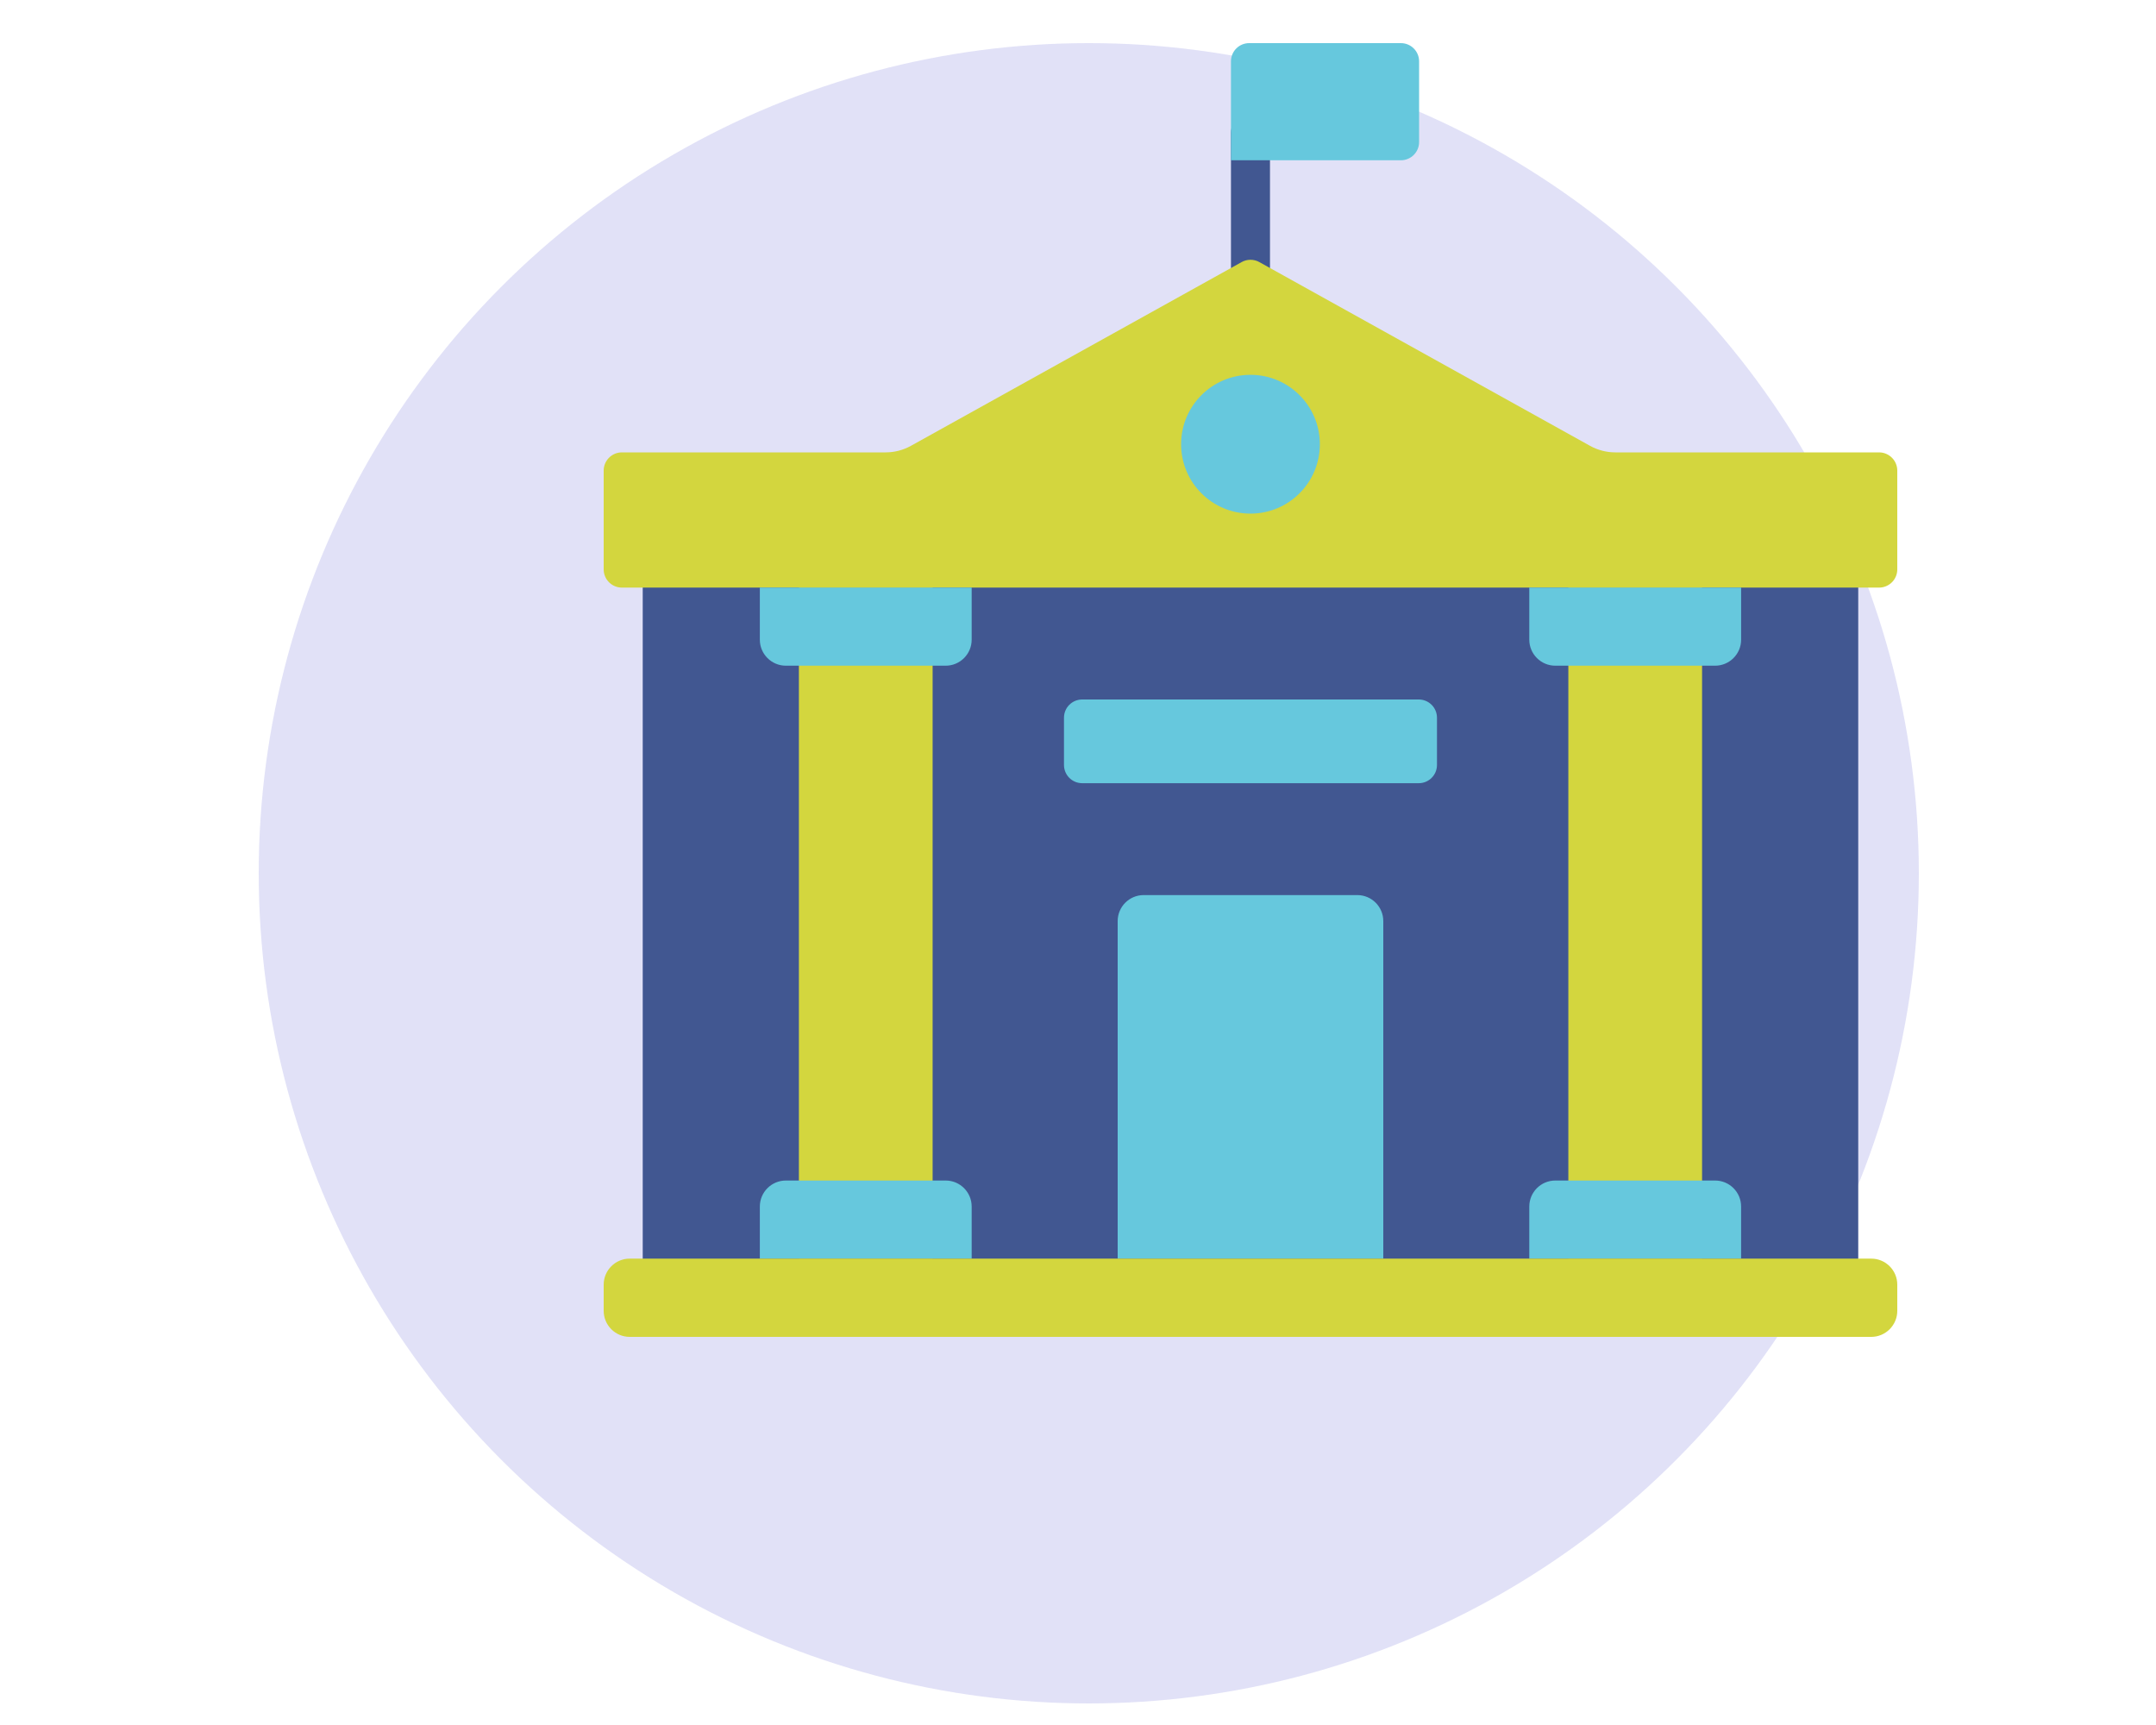
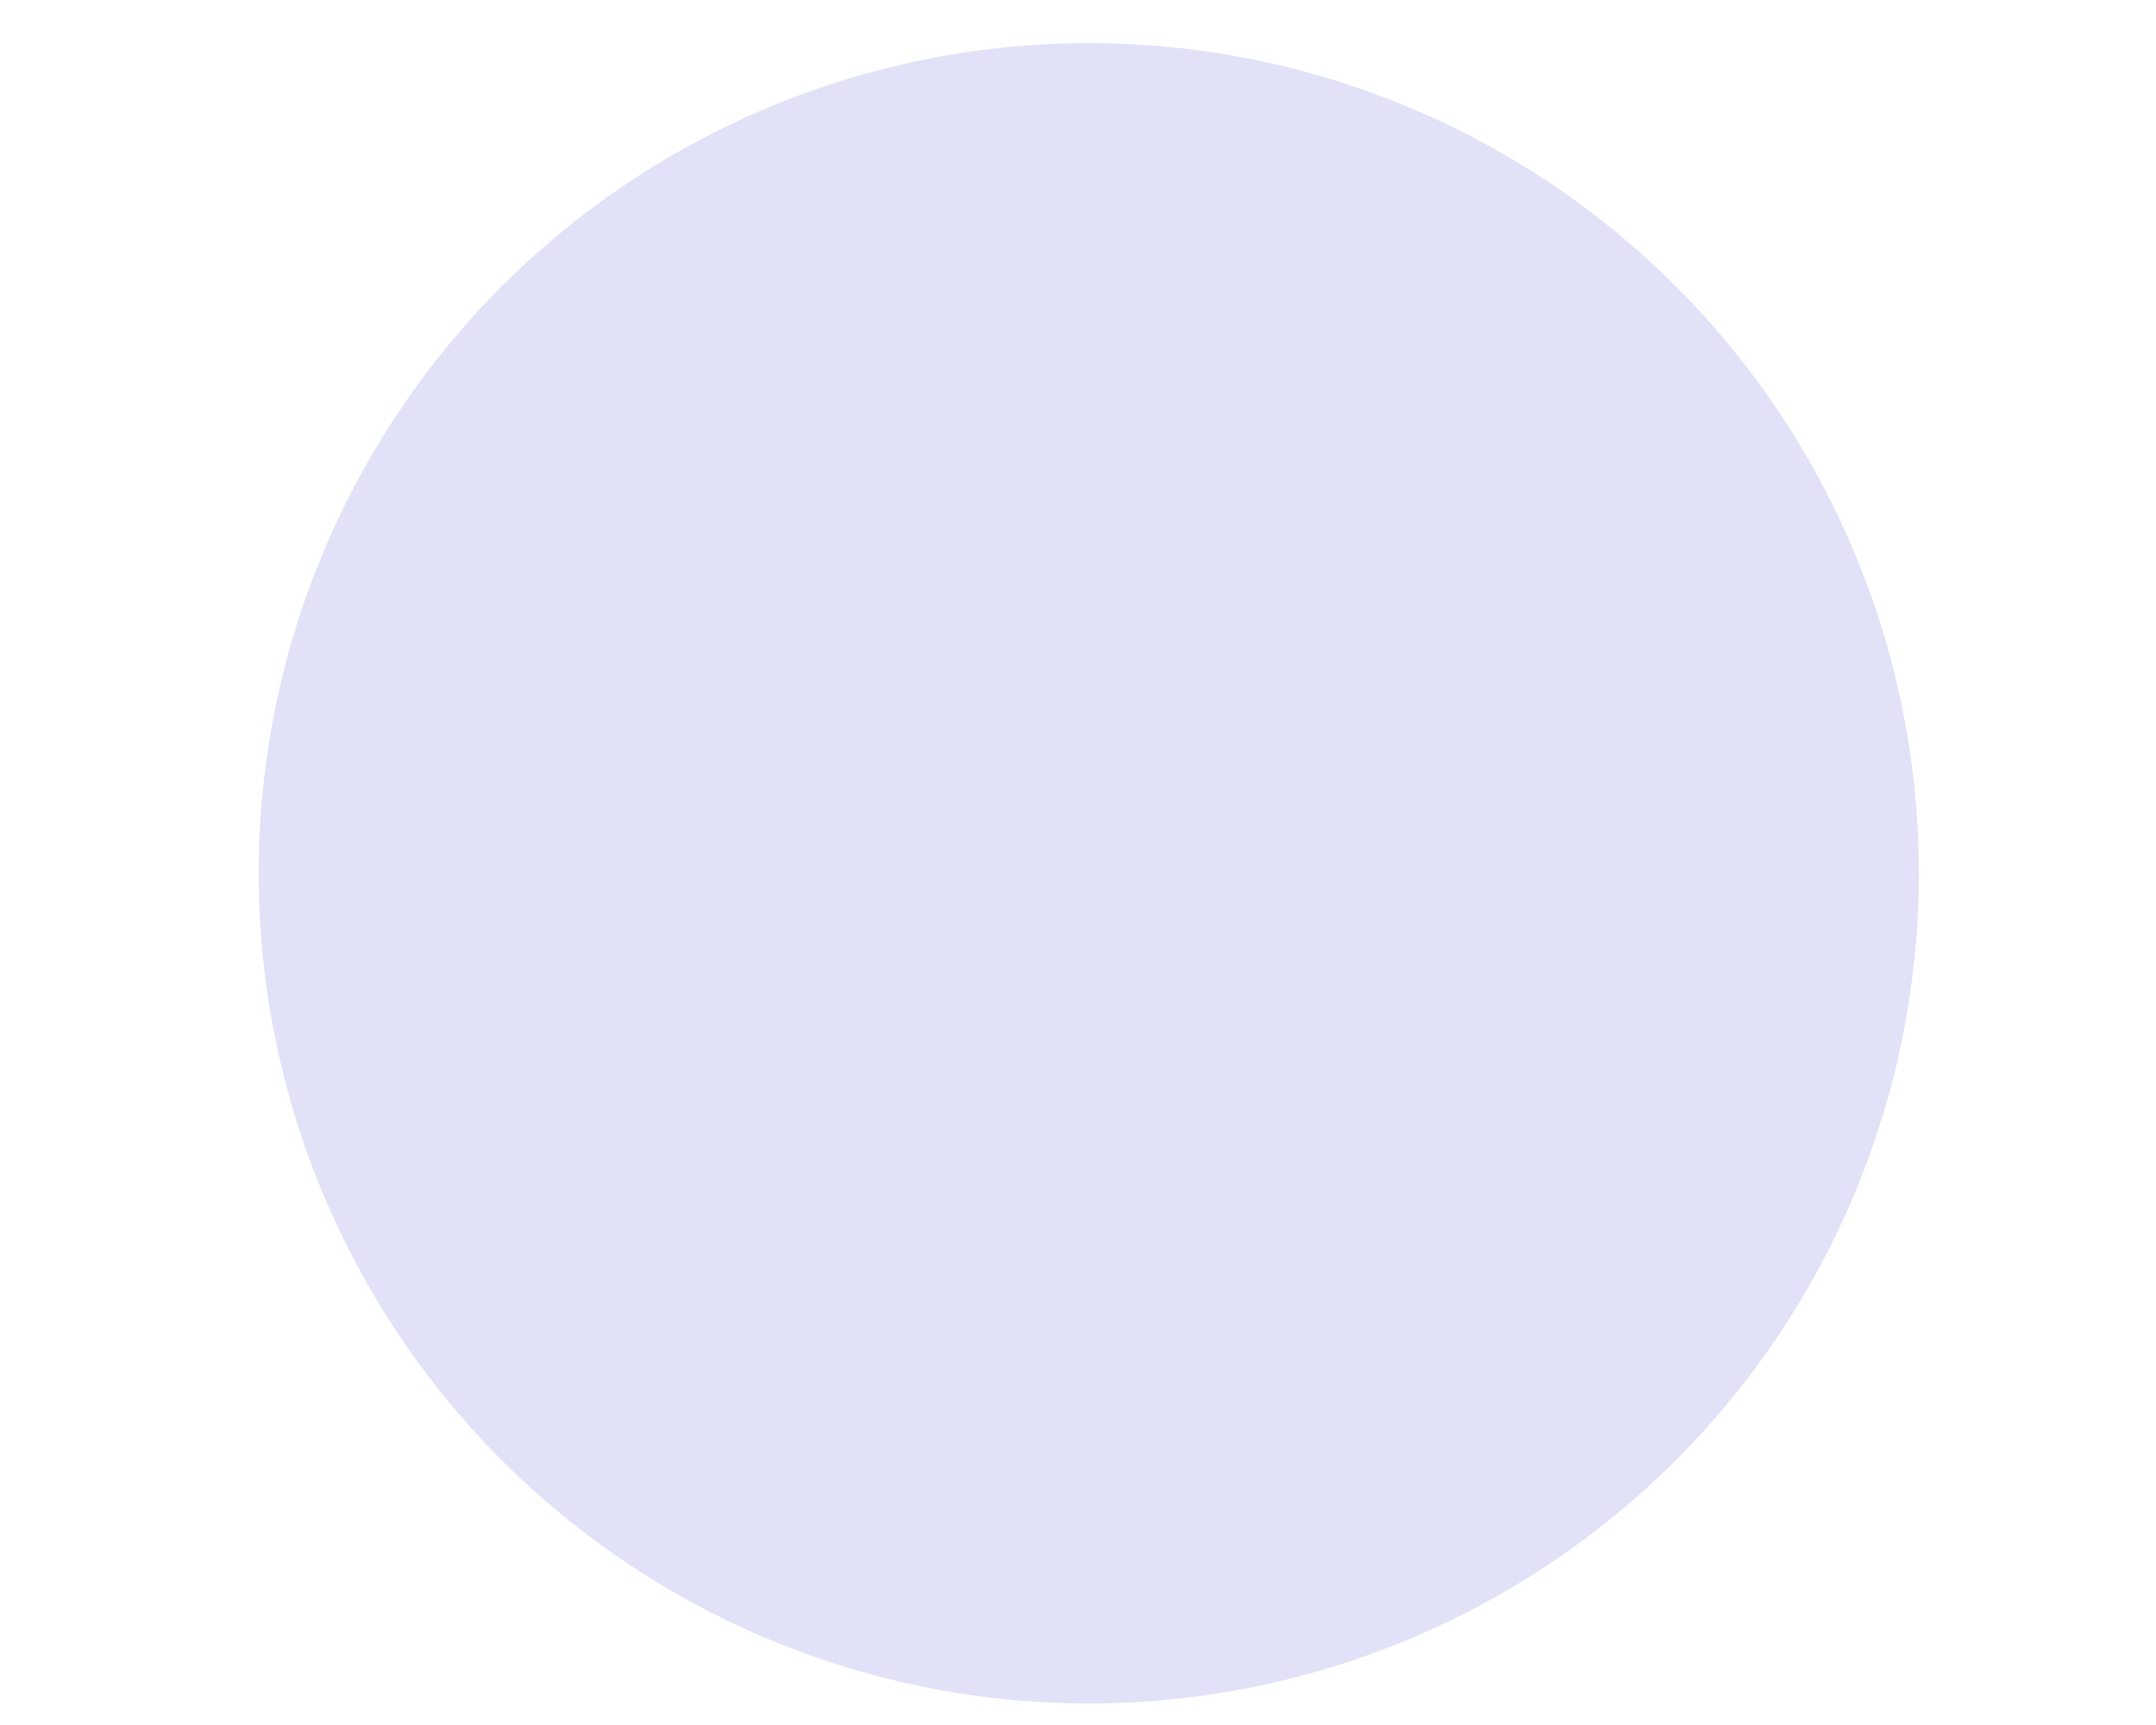
<svg xmlns="http://www.w3.org/2000/svg" width="100" height="80" viewBox="0 0 100 80" fill="none">
  <circle cx="50.5" cy="40.5" r="38.5" fill="#E1E1F7" />
  <g clip-path="url(#clip0_0_1182)">
    <path d="M29.811 25.406H86.189V58.897H29.811V25.406Z" fill="#415791" />
    <path d="M58 14.812C57.5 14.812 57.095 14.407 57.095 13.906V6.158C57.095 5.658 57.5 5.253 58 5.253C58.5 5.253 58.905 5.658 58.905 6.158V13.906C58.905 14.407 58.5 14.812 58 14.812Z" fill="#415791" />
    <path d="M64.976 7.433H57.095V2.845C57.095 2.378 57.473 2 57.94 2H64.976C65.443 2 65.821 2.378 65.821 2.845V6.588C65.821 7.054 65.443 7.433 64.976 7.433Z" fill="#66C8DD" />
-     <path d="M87.155 27.251H28.845C28.378 27.251 28 26.873 28 26.406V21.826C28 21.359 28.378 20.98 28.845 20.98H41.077C41.487 20.98 41.89 20.876 42.249 20.677L57.59 12.154C57.845 12.012 58.155 12.012 58.41 12.154L73.751 20.677C74.109 20.876 74.513 20.98 74.923 20.98H87.155C87.621 20.98 88 21.359 88 21.826V26.406C88 26.873 87.622 27.251 87.155 27.251Z" fill="#D3D63E" />
+     <path d="M87.155 27.251H28.845C28.378 27.251 28 26.873 28 26.406V21.826C28 21.359 28.378 20.98 28.845 20.98H41.077C41.487 20.98 41.89 20.876 42.249 20.677L57.59 12.154L73.751 20.677C74.109 20.876 74.513 20.98 74.923 20.98H87.155C87.621 20.98 88 21.359 88 21.826V26.406C88 26.873 87.622 27.251 87.155 27.251Z" fill="#D3D63E" />
    <path d="M58 23.82C59.778 23.82 61.218 22.379 61.218 20.602C61.218 18.824 59.778 17.383 58 17.383C56.222 17.383 54.782 18.824 54.782 20.602C54.782 22.379 56.222 23.82 58 23.82Z" fill="#66C8DD" />
    <path d="M37.054 27.251H43.257V58.371H37.054V27.251Z" fill="#D3D63E" />
    <path d="M45.068 27.251H35.243V29.666C35.243 30.332 35.784 30.873 36.451 30.873H43.861C44.528 30.873 45.068 30.332 45.068 29.666V27.251H45.068Z" fill="#66C8DD" />
    <path d="M43.861 54.749H36.451C35.784 54.749 35.243 55.289 35.243 55.956V58.371H45.068V55.956C45.068 55.289 44.528 54.749 43.861 54.749Z" fill="#66C8DD" />
    <path d="M72.743 27.251H78.946V58.371H72.743V27.251Z" fill="#D3D63E" />
    <path d="M80.757 27.251H70.932V29.666C70.932 30.332 71.472 30.873 72.139 30.873H79.549C80.216 30.873 80.757 30.332 80.757 29.666V27.251H80.757Z" fill="#66C8DD" />
    <path d="M79.549 54.749H72.139C71.472 54.749 70.932 55.289 70.932 55.956V58.371H80.756V55.956C80.757 55.289 80.216 54.749 79.549 54.749Z" fill="#66C8DD" />
-     <path d="M64.16 58.371H51.84V42.718C51.84 42.052 52.38 41.511 53.047 41.511H62.953C63.62 41.511 64.16 42.052 64.16 42.718V58.371H64.16Z" fill="#66C8DD" />
    <path d="M65.805 36.322H50.195C49.728 36.322 49.35 35.944 49.35 35.477V33.285C49.35 32.818 49.728 32.44 50.195 32.44H65.805C66.272 32.44 66.65 32.818 66.65 33.285V35.477C66.65 35.944 66.272 36.322 65.805 36.322Z" fill="#66C8DD" />
    <path d="M29.207 58.371H86.793C87.46 58.371 88 58.912 88 59.58V60.79C88 61.458 87.46 62 86.793 62H29.207C28.541 62 28 61.458 28 60.79V59.58C28 58.912 28.541 58.371 29.207 58.371Z" fill="#D3D63E" />
  </g>
  <defs>
    <clipPath id="clip0_0_1182">
-       <rect width="60" height="60" fill="white" transform="translate(28 2)" />
-     </clipPath>
+       </clipPath>
  </defs>
</svg>